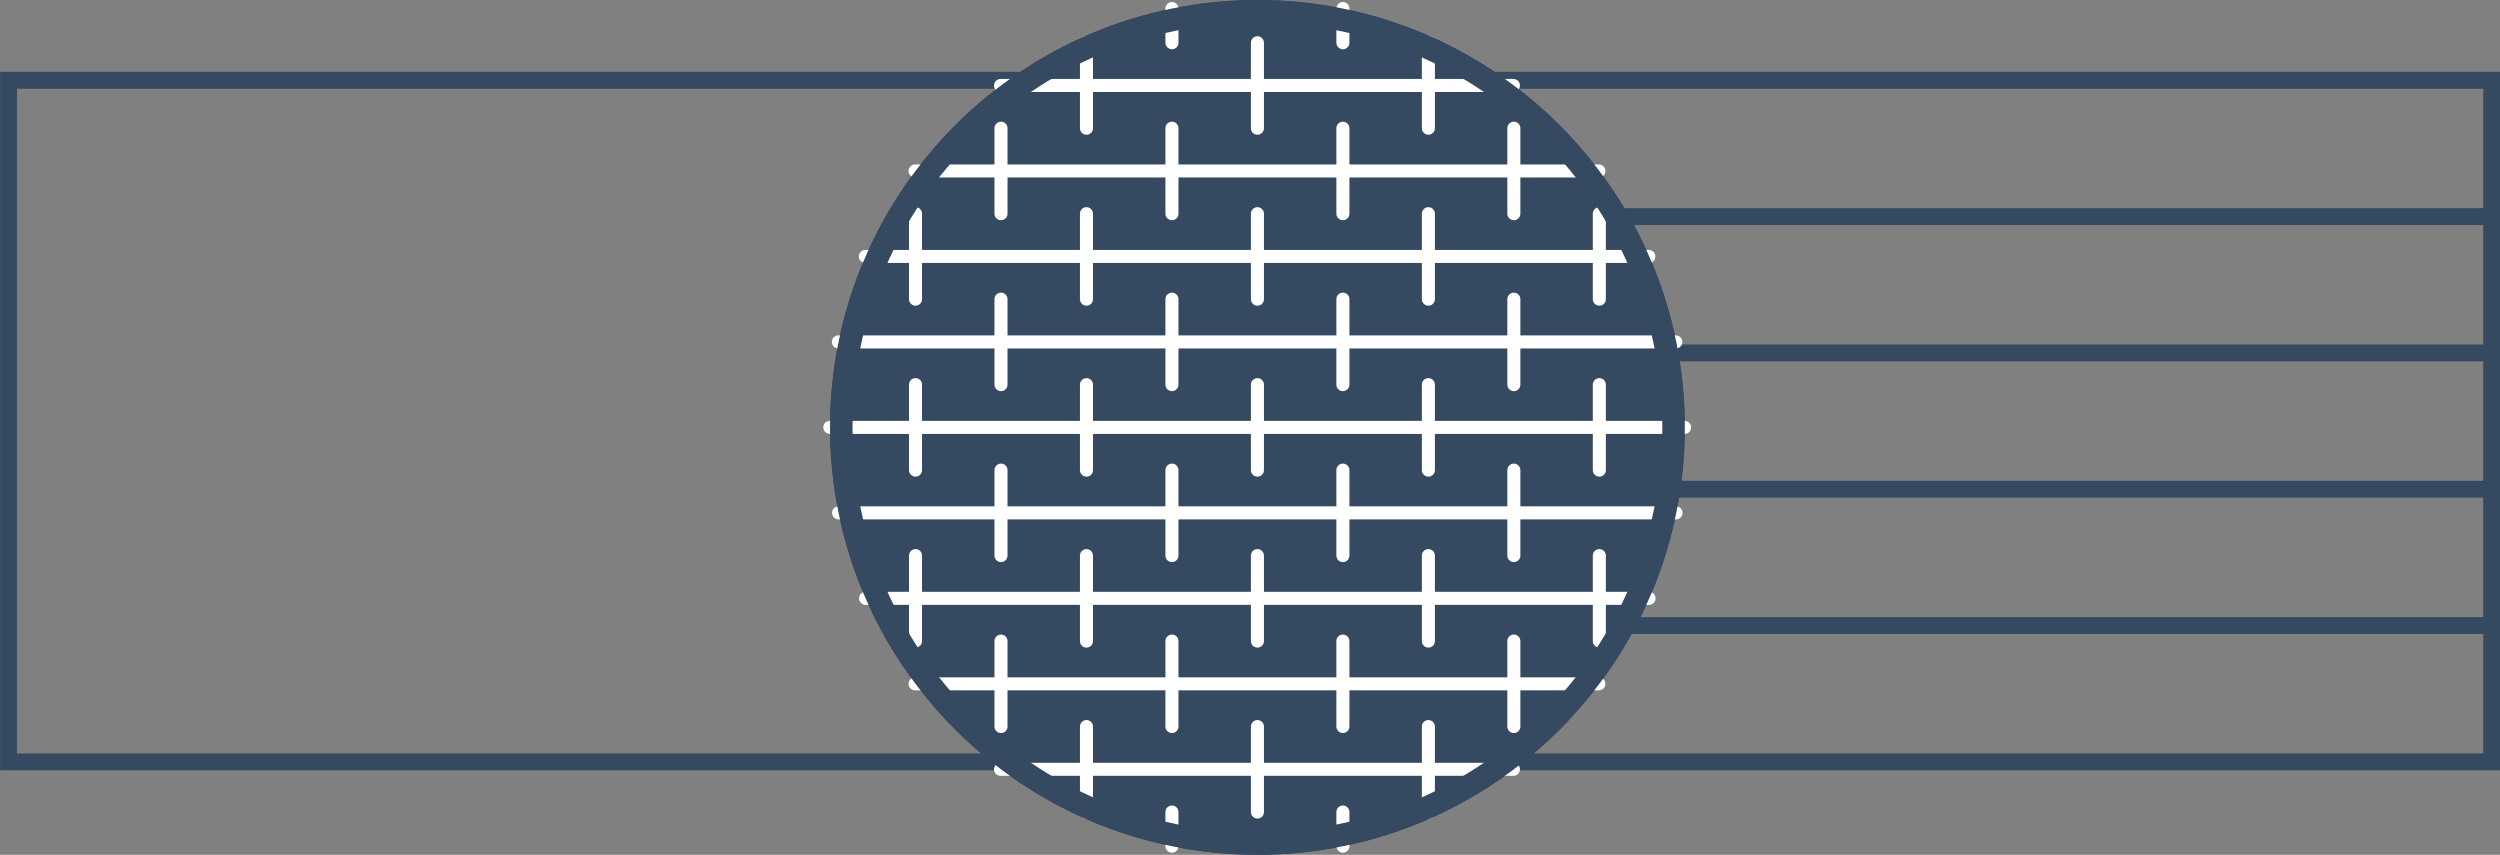
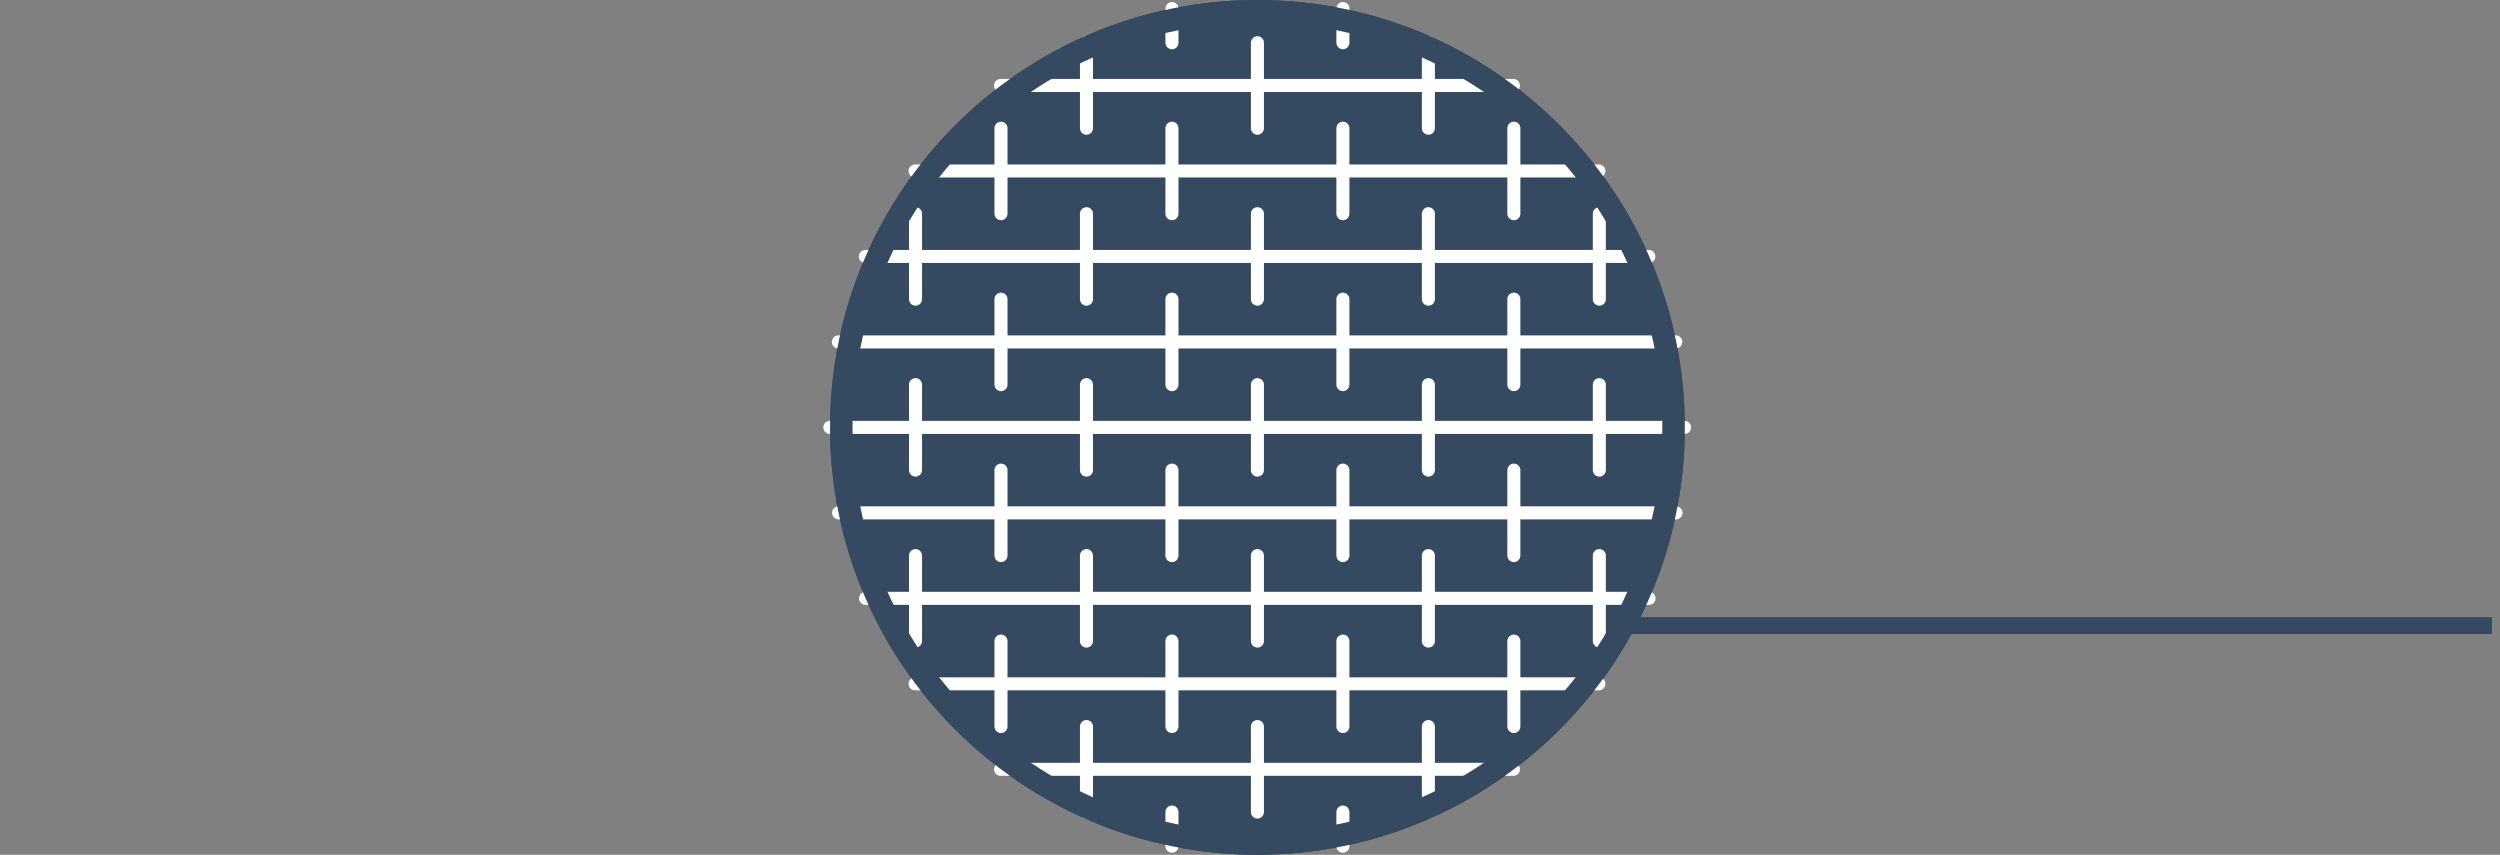
<svg xmlns="http://www.w3.org/2000/svg" id="Ebene_2" viewBox="0 0 111.14 38">
  <rect x="0" y="0" width="111.14" height="38" fill="#808080" stroke="none" />
  <defs>
    <style>.cls-1{fill:#354960;}.cls-2{stroke:#fff;stroke-linecap:round;stroke-linejoin:round;stroke-width:.58px;}.cls-2,.cls-3{fill:none;}.cls-3{stroke:#354960;stroke-width:.75px;}</style>
  </defs>
  <g id="Ebene_1-2">
    <g>
-       <rect class="cls-3" x=".38" y="3.57" width="55.15" height="30.3" />
      <g>
-         <rect class="cls-3" x="55.62" y="3.57" width="55.15" height="30.3" />
-         <line class="cls-3" x1="110.78" y1="9.63" x2="56.01" y2="9.63" />
-         <line class="cls-3" x1="110.78" y1="15.69" x2="56.01" y2="15.69" />
-         <line class="cls-3" x1="110.78" y1="21.75" x2="56.01" y2="21.75" />
        <line class="cls-3" x1="110.78" y1="27.81" x2="56.01" y2="27.81" />
      </g>
      <g>
        <path class="cls-1" d="m74.9,19C74.9,8.51,66.39,0,55.9,0s-19,8.51-19,19,8.51,19,19,19,19-8.51,19-19m-1.59,7.6h-34.83m-1.2-3.8h37.23m-37.62-3.8h38m-37.62-3.8h37.23m-36.03-3.8h34.83m-32.62-3.8h30.4m-26.6-3.8h22.8m3.8,26.6h-30.4m3.8,3.8h22.8M55.9,1.9v3.8m0,3.8v3.8m0,3.8v3.8m0,3.8v3.8m0,3.8v3.8m3.8-30.4v3.8m0,3.8v3.8m0,3.8v3.8m0,3.8v3.8m0,3.8v1.52m-7.6-31.92v3.8m0,3.8v3.8m0,3.8v3.8m0,3.8v3.8m0,3.8v1.52M59.7,1.9V.38m-7.6,1.52V.38m-3.8,1.52v3.8m0,3.8v3.8m0,3.8v3.8m0,3.8v3.8m0,3.8v3.8m-3.8-30.4v3.8m0,3.8v3.8m0,3.8v3.8m0,3.8v3.8m-3.8-22.8v3.8m0,3.8v3.8m0,3.8v3.8M63.5,1.9v3.8m0,3.8v3.8m0,3.8v3.8m0,3.8v3.8m0,3.8v3.8m3.8-30.4v3.8m0,3.8v3.8m0,3.8v3.8m0,3.8v3.8m3.8-22.8v3.8m0,3.8v3.8m0,3.8v3.8" />
        <path class="cls-2" d="m73.31,26.6h-34.83m-1.2-3.8h37.23m-37.62-3.8h38m-37.62-3.8h37.23m-36.03-3.8h34.83m-32.62-3.8h30.4m-26.6-3.8h22.8m3.8,26.6h-30.4m3.8,3.8h22.8M55.9,1.9v3.8m0,3.8v3.8m0,3.8v3.8m0,3.8v3.8m0,3.8v3.8m3.8-30.4v3.8m0,3.8v3.8m0,3.8v3.8m0,3.8v3.8m0,3.8v1.52m-7.6-31.92v3.8m0,3.8v3.8m0,3.8v3.8m0,3.8v3.8m0,3.8v1.52M59.7,1.9V.38m-7.6,1.52V.38m-3.8,1.52v3.8m0,3.8v3.8m0,3.8v3.8m0,3.8v3.8m0,3.8v3.8m-3.8-30.4v3.8m0,3.8v3.8m0,3.8v3.8m0,3.8v3.8m-3.8-22.8v3.8m0,3.8v3.8m0,3.8v3.8M63.5,1.9v3.8m0,3.8v3.8m0,3.8v3.8m0,3.8v3.8m0,3.8v3.8m3.8-30.4v3.8m0,3.8v3.8m0,3.8v3.8m0,3.8v3.8m3.8-22.8v3.8m0,3.8v3.8m0,3.8v3.8" />
      </g>
      <path class="cls-1" d="m55.9,1c9.93,0,18,8.08,18,18s-8.08,18-18,18-18-8.08-18-18S45.97,1,55.9,1m0-1c-10.49,0-19,8.51-19,19s8.51,19,19,19,19-8.51,19-19S66.39,0,55.9,0h0Z" />
    </g>
  </g>
</svg>